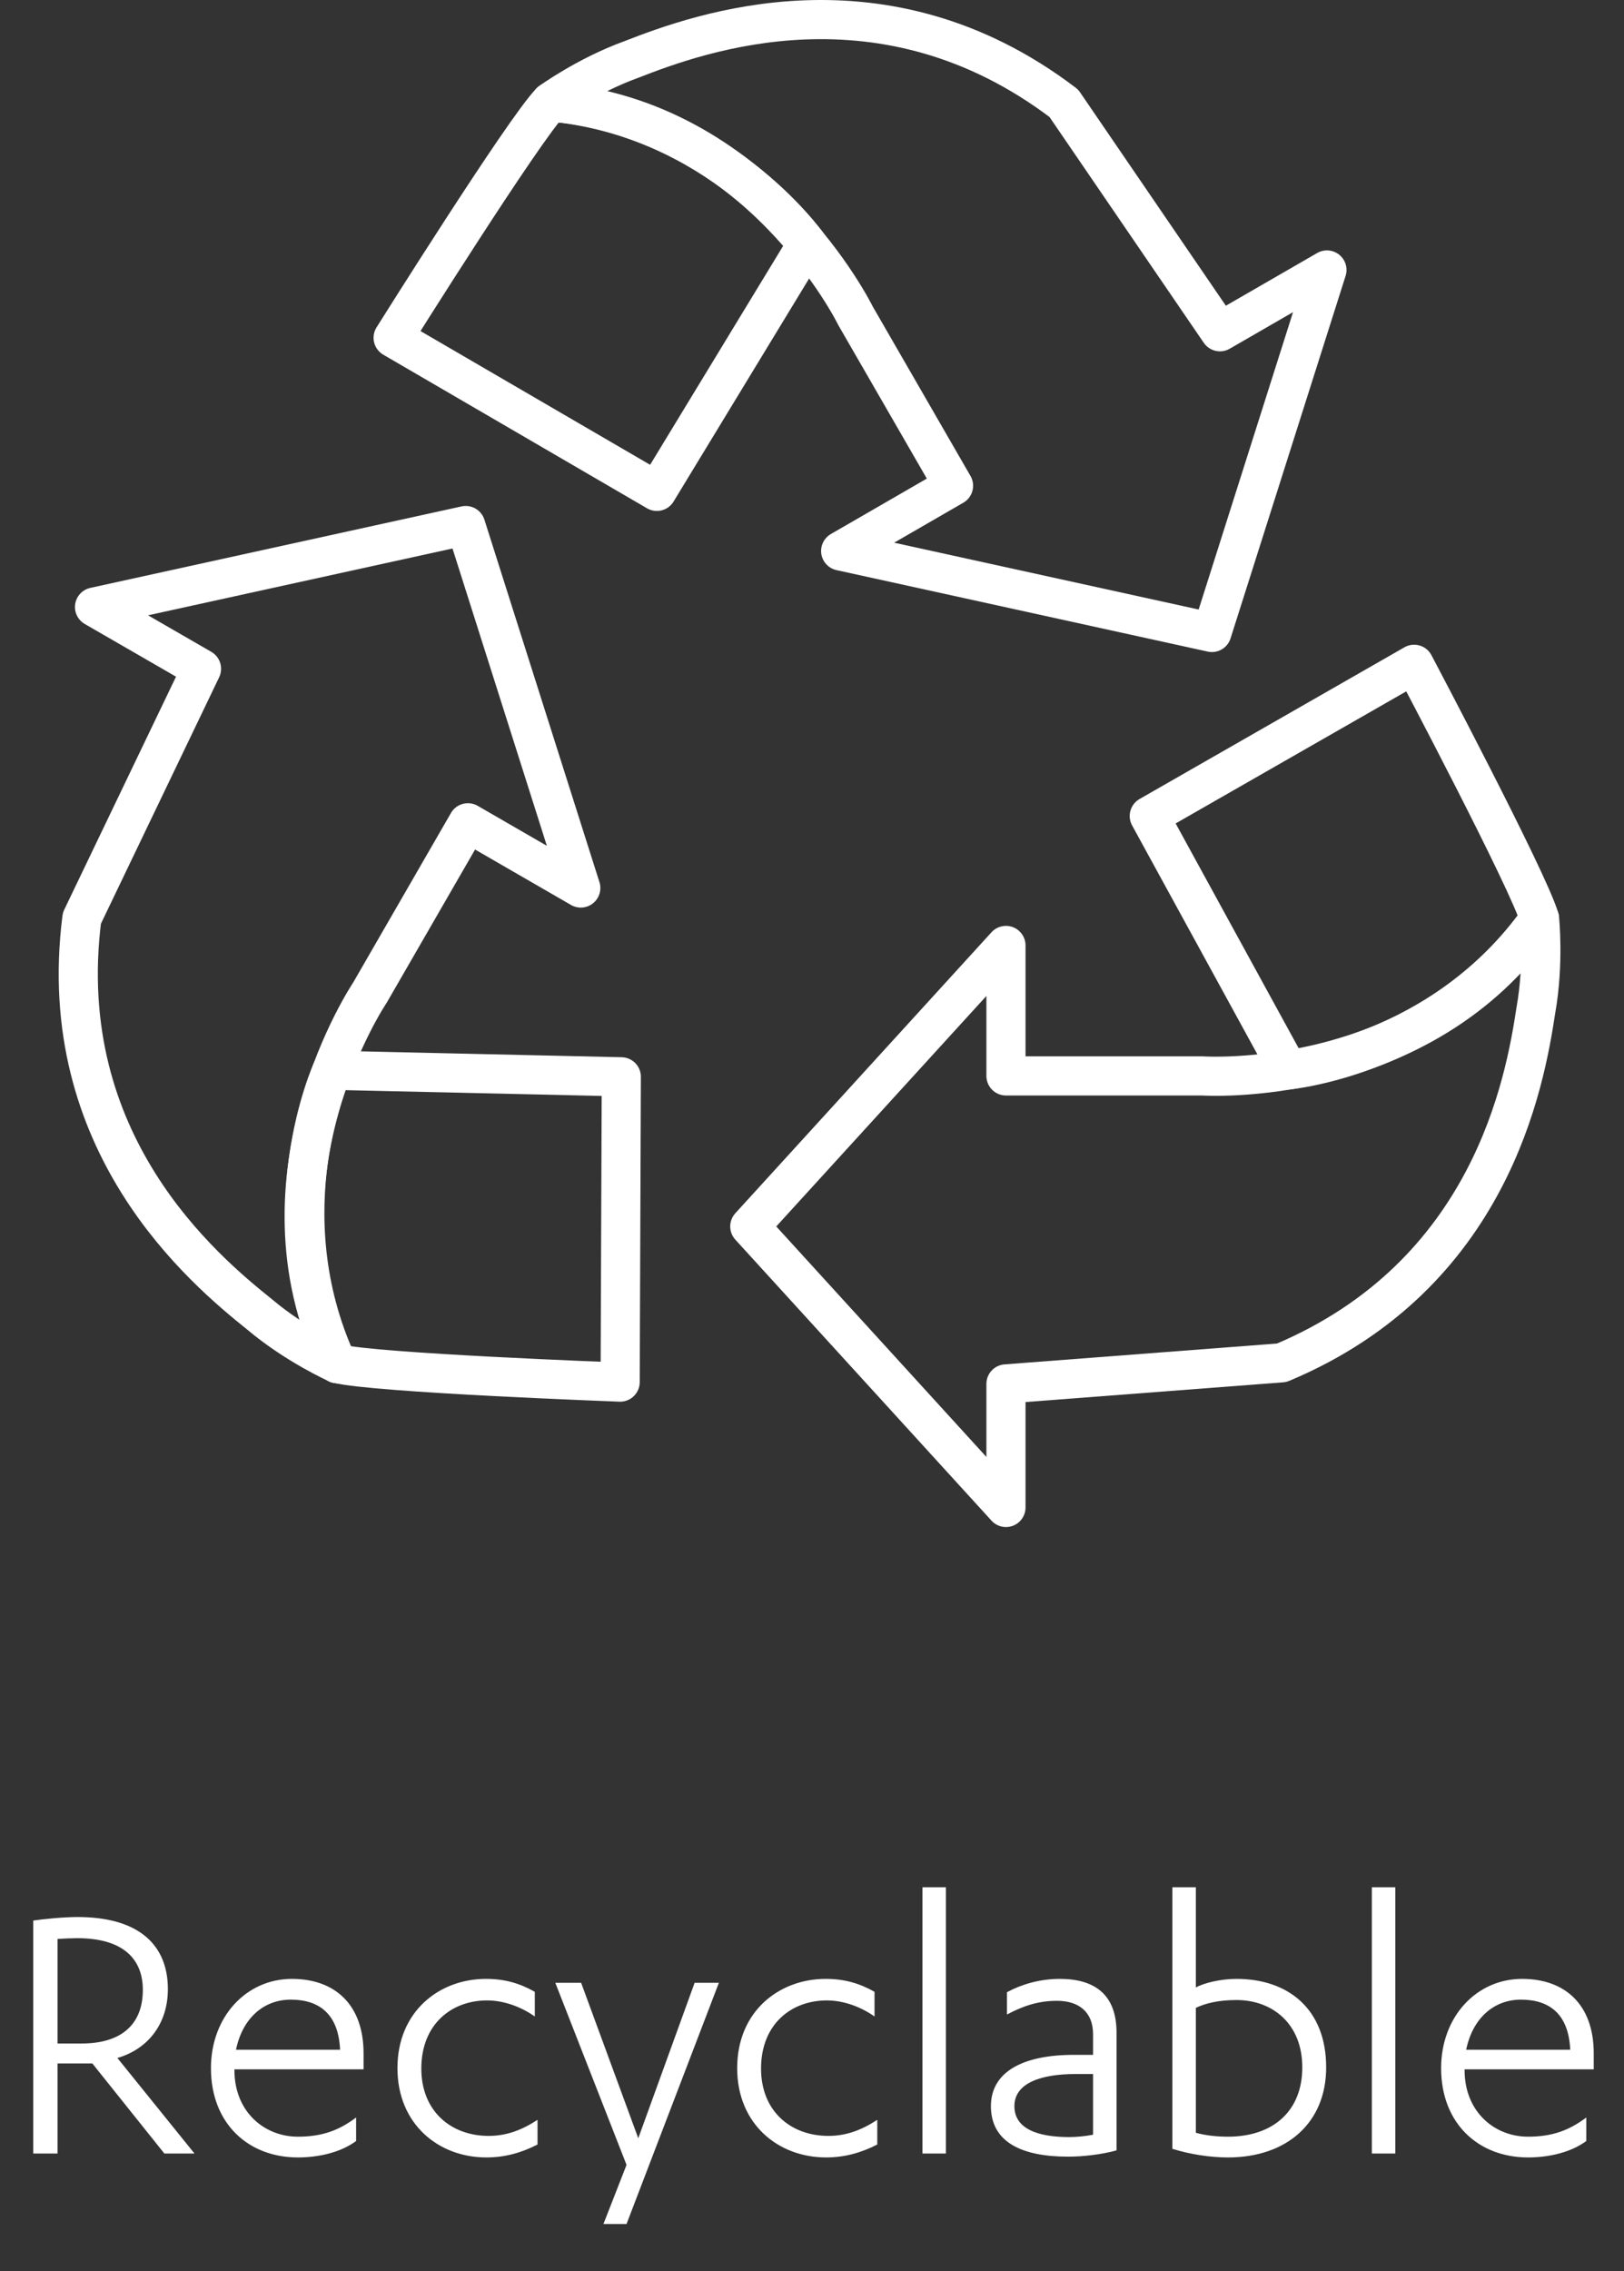
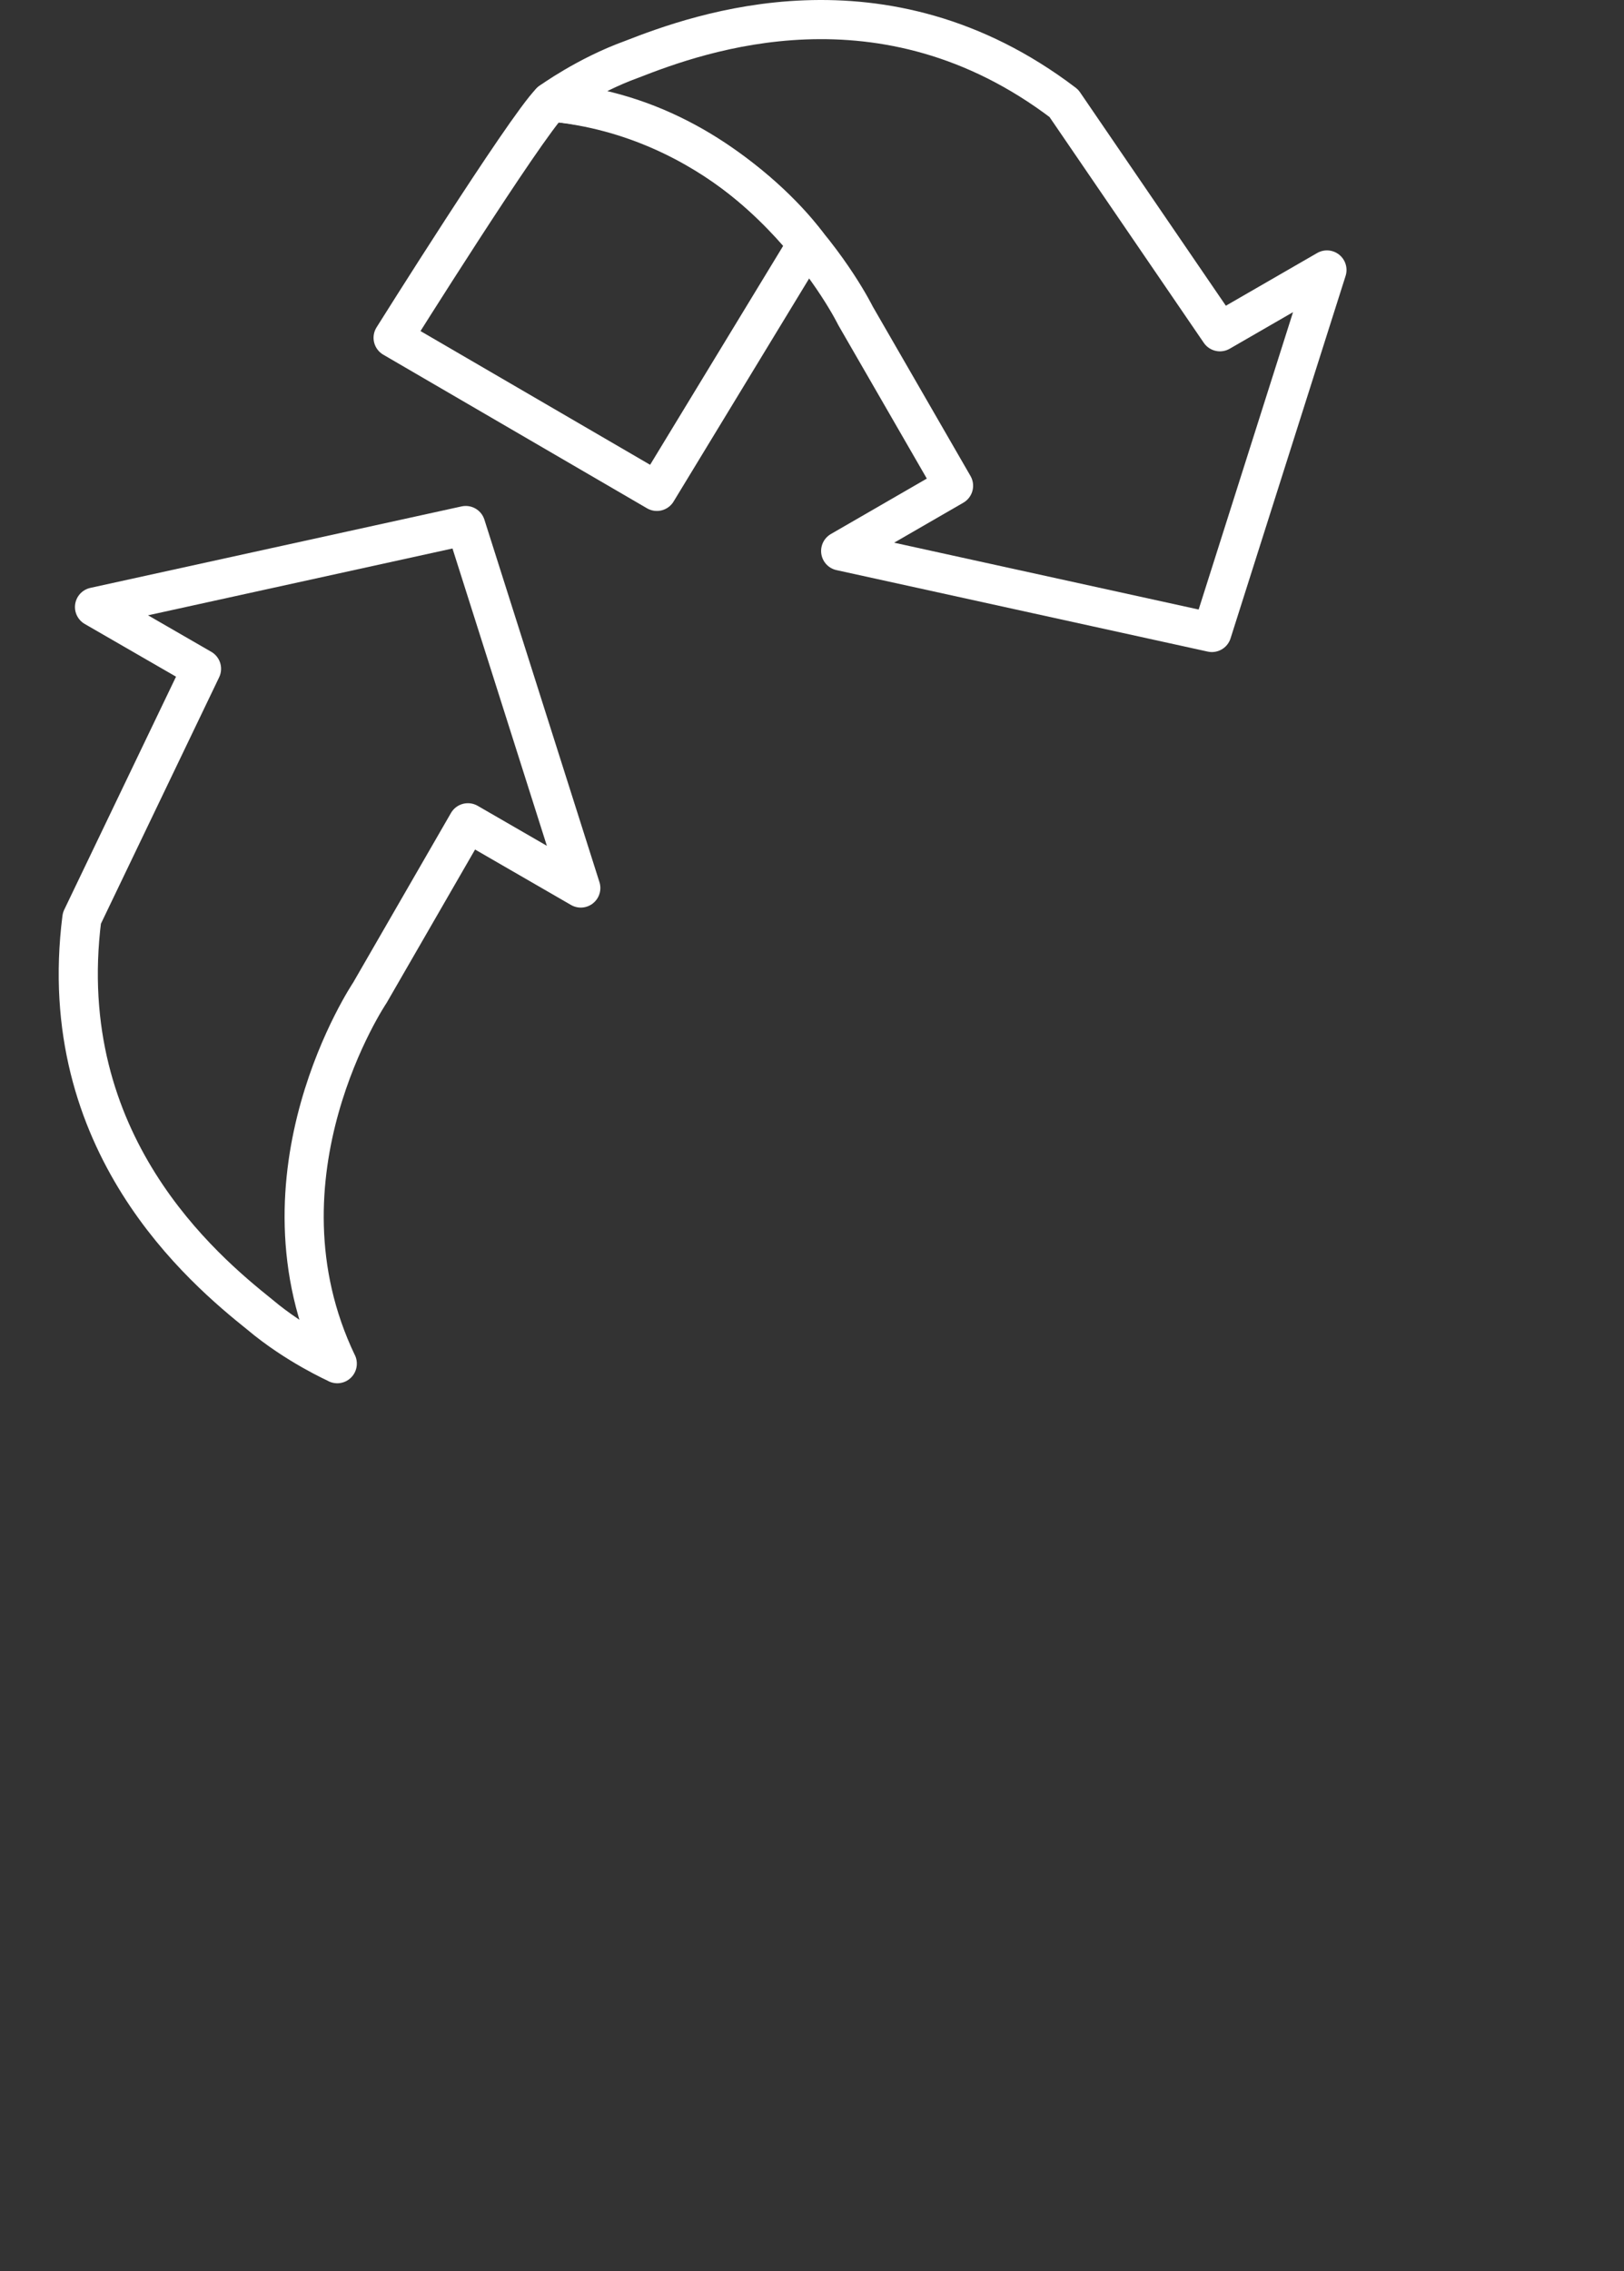
<svg xmlns="http://www.w3.org/2000/svg" width="83" height="116" viewBox="0 0 83 116" fill="none">
  <rect x="0" y="0" width="83" height="116" fill="#333333" stroke="none" />
-   <path d="M2.94 105.4V110H1.7V98.1C2.24 98.02 3.26 97.92 3.96 97.92C7.16 97.92 8.58 99.4 8.58 101.6C8.58 103.36 7.58 104.66 6 105.12L9.94 110H8.4L4.72 105.4H2.94ZM2.94 99.04V104.38H4.18C6.14 104.38 7.3 103.46 7.3 101.64C7.3 100.12 6.36 99 3.94 99C3.7 99 3.22 99.02 2.94 99.04ZM18.581 105.7H11.981V105.74C11.981 107.88 13.521 109.14 15.221 109.14C16.461 109.14 17.321 108.82 18.201 108.16V109.36C17.421 109.94 16.301 110.2 15.221 110.2C12.701 110.2 10.781 108.48 10.781 105.64C10.781 103.02 12.581 101.08 14.921 101.08C17.121 101.08 18.581 102.4 18.581 104.88V105.7ZM12.061 104.7H17.381C17.301 102.88 16.321 102.14 14.861 102.14C13.501 102.14 12.401 103.06 12.061 104.7ZM27.333 101.74V103C26.593 102.48 25.713 102.18 24.893 102.18C23.093 102.18 21.533 103.38 21.533 105.66C21.533 107.86 23.073 109.1 24.973 109.1C25.893 109.1 26.673 108.8 27.473 108.28V109.54C26.613 109.98 25.773 110.2 24.853 110.2C22.413 110.2 20.313 108.5 20.313 105.64C20.313 102.72 22.473 101.08 24.833 101.08C25.793 101.08 26.553 101.3 27.333 101.74ZM29.701 101.28L32.621 109.22L35.501 101.28H36.741L32.021 113.6H30.841L32.021 110.58L28.381 101.28H29.701ZM44.696 101.74V103C43.956 102.48 43.076 102.18 42.256 102.18C40.456 102.18 38.896 103.38 38.896 105.66C38.896 107.86 40.436 109.1 42.336 109.1C43.256 109.1 44.036 108.8 44.836 108.28V109.54C43.976 109.98 43.136 110.2 42.216 110.2C39.776 110.2 37.676 108.5 37.676 105.64C37.676 102.72 39.836 101.08 42.196 101.08C43.156 101.08 43.916 101.3 44.696 101.74ZM48.344 96.4V110H47.145V96.4H48.344ZM55.864 104.96V103.9C55.864 102.78 55.144 102.2 54.024 102.2C53.024 102.2 52.264 102.48 51.464 102.9V101.76C52.204 101.36 53.144 101.08 54.164 101.08C55.924 101.08 57.064 101.86 57.064 103.82V109.84C56.264 110.06 55.324 110.16 54.584 110.16C52.224 110.16 50.644 109.42 50.644 107.58C50.644 105.86 52.224 104.96 54.884 104.96H55.864ZM55.864 109.04V105.94H54.964C53.164 105.94 51.844 106.42 51.844 107.58C51.844 108.74 53.044 109.16 54.644 109.16C55.004 109.16 55.444 109.12 55.864 109.04ZM59.918 109.76V96.4H61.118V101.52C61.498 101.3 62.358 101.08 63.198 101.08C65.818 101.08 67.778 102.6 67.778 105.6C67.778 108.42 65.778 110.2 62.758 110.2C61.838 110.2 60.818 110.04 59.918 109.76ZM61.118 102.56V108.94C61.618 109.08 62.198 109.14 62.758 109.14C65.078 109.14 66.558 107.82 66.558 105.6C66.558 103.36 65.018 102.16 63.198 102.16C62.298 102.16 61.618 102.32 61.118 102.56ZM71.313 96.4V110H70.113V96.4H71.313ZM81.453 105.7H74.853V105.74C74.853 107.88 76.392 109.14 78.093 109.14C79.332 109.14 80.192 108.82 81.073 108.16V109.36C80.293 109.94 79.172 110.2 78.093 110.2C75.573 110.2 73.653 108.48 73.653 105.64C73.653 103.02 75.453 101.08 77.793 101.08C79.993 101.08 81.453 102.4 81.453 104.88V105.7ZM74.933 104.7H80.252C80.172 102.88 79.192 102.14 77.733 102.14C76.373 102.14 75.272 103.06 74.933 104.7Z" fill="white" />
  <path d="M28.141 5.205C28.141 5.205 29.99 3.86 32.29 3.03C35.733 1.684 45.134 -1.746 54.372 5.277L62.349 16.946L67.818 13.79L61.938 32.306L42.965 28.144L48.734 24.812L43.723 16.129C43.723 16.129 38.784 6.029 28.148 5.212" stroke="white" stroke-width="2" stroke-linecap="round" stroke-linejoin="round" />
  <path d="M28.141 5.205C26.789 6.577 20.092 17.253 20.092 17.253L33.571 25.099L41.254 12.464C41.254 12.464 36.68 6.009 28.141 5.205Z" stroke="white" stroke-width="2" stroke-linecap="round" stroke-linejoin="round" />
  <path d="M17.237 69.65C17.237 69.65 15.147 68.722 13.278 67.148C10.39 64.835 2.72 58.413 4.184 46.901L10.299 34.161L4.831 31.006L23.803 26.844L29.683 45.359L23.914 42.027L18.903 50.71C18.903 50.71 12.625 60.033 17.237 69.656" stroke="white" stroke-width="2" stroke-linecap="round" stroke-linejoin="round" />
-   <path d="M17.237 69.65C19.099 70.133 31.695 70.597 31.695 70.597L31.754 55.002L16.969 54.669C16.969 54.669 13.67 61.856 17.237 69.657V69.65Z" stroke="white" stroke-width="2" stroke-linecap="round" stroke-linejoin="round" />
-   <path d="M78.683 46.927C78.683 46.927 78.925 49.201 78.494 51.612C77.938 55.264 76.207 65.123 65.505 69.611L51.413 70.689V77L38.32 62.646L51.413 48.293V54.957H61.442C61.442 54.957 72.653 55.728 78.683 46.927Z" stroke="white" stroke-width="2" stroke-linecap="round" stroke-linejoin="round" />
-   <path d="M78.683 46.927C78.167 45.072 72.274 33.932 72.274 33.932L58.737 41.681L65.838 54.65C65.838 54.65 73.718 53.918 78.683 46.921V46.927Z" stroke="white" stroke-width="2" stroke-linecap="round" stroke-linejoin="round" />
</svg>